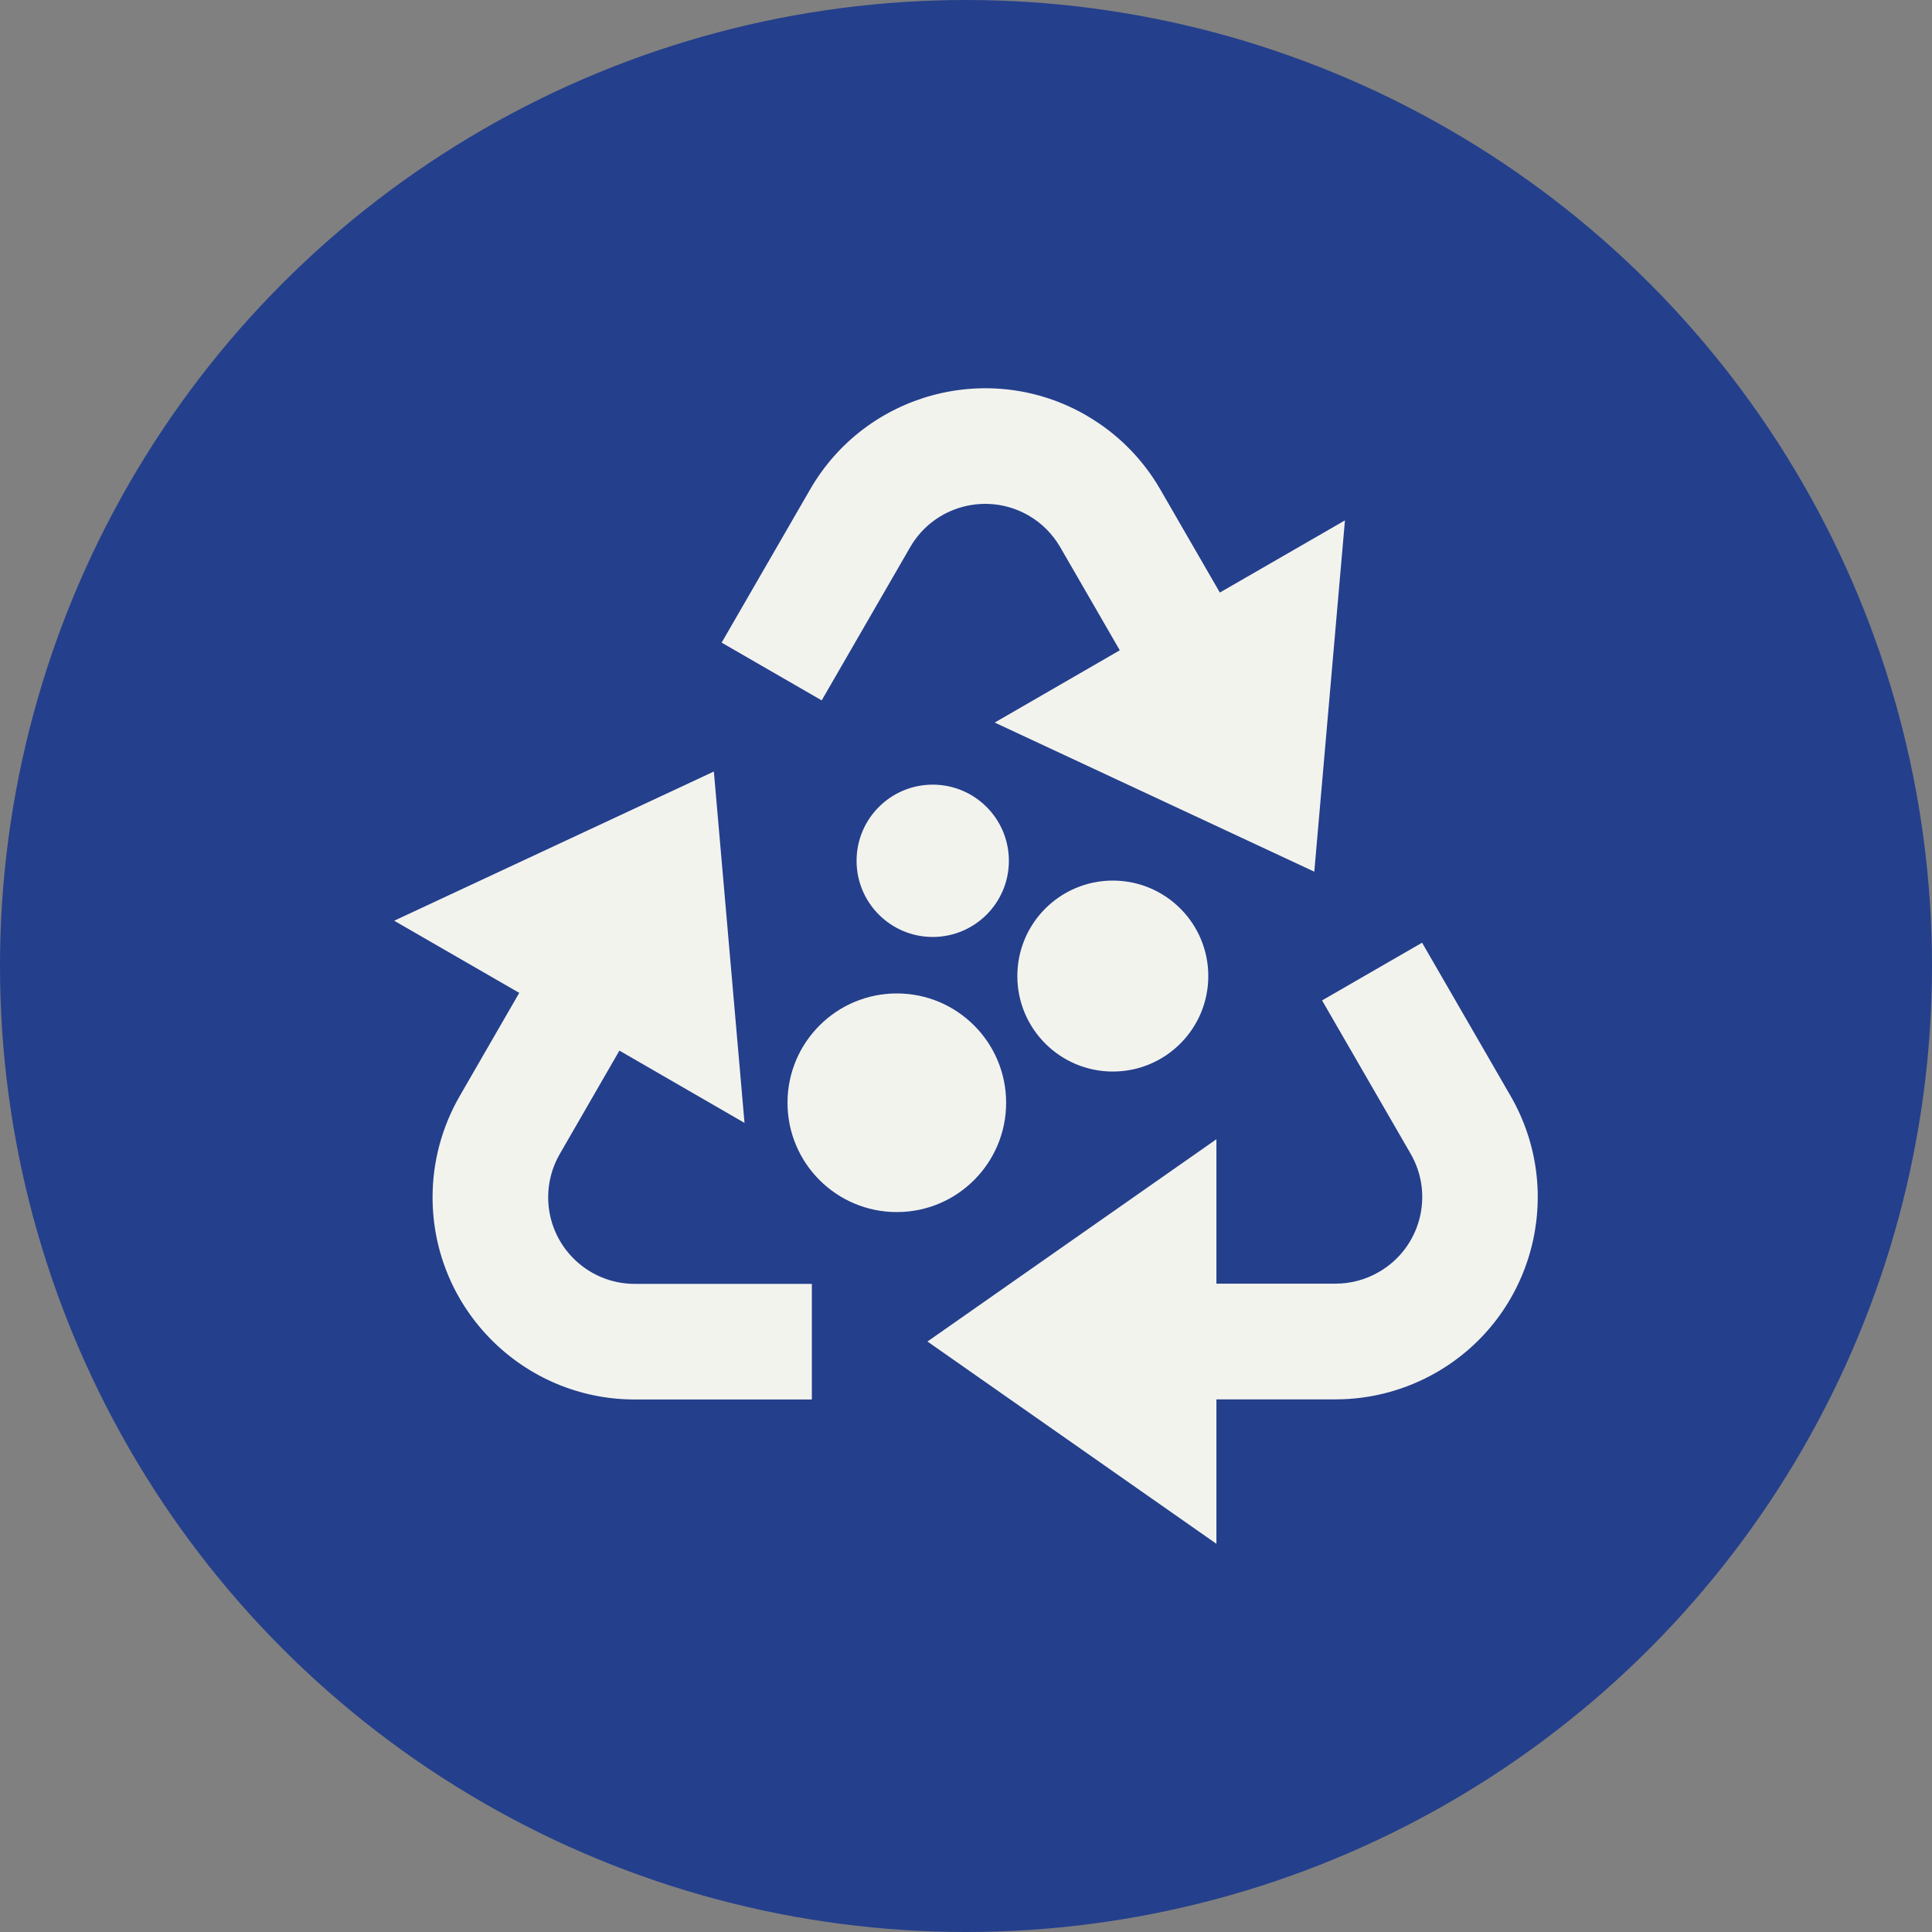
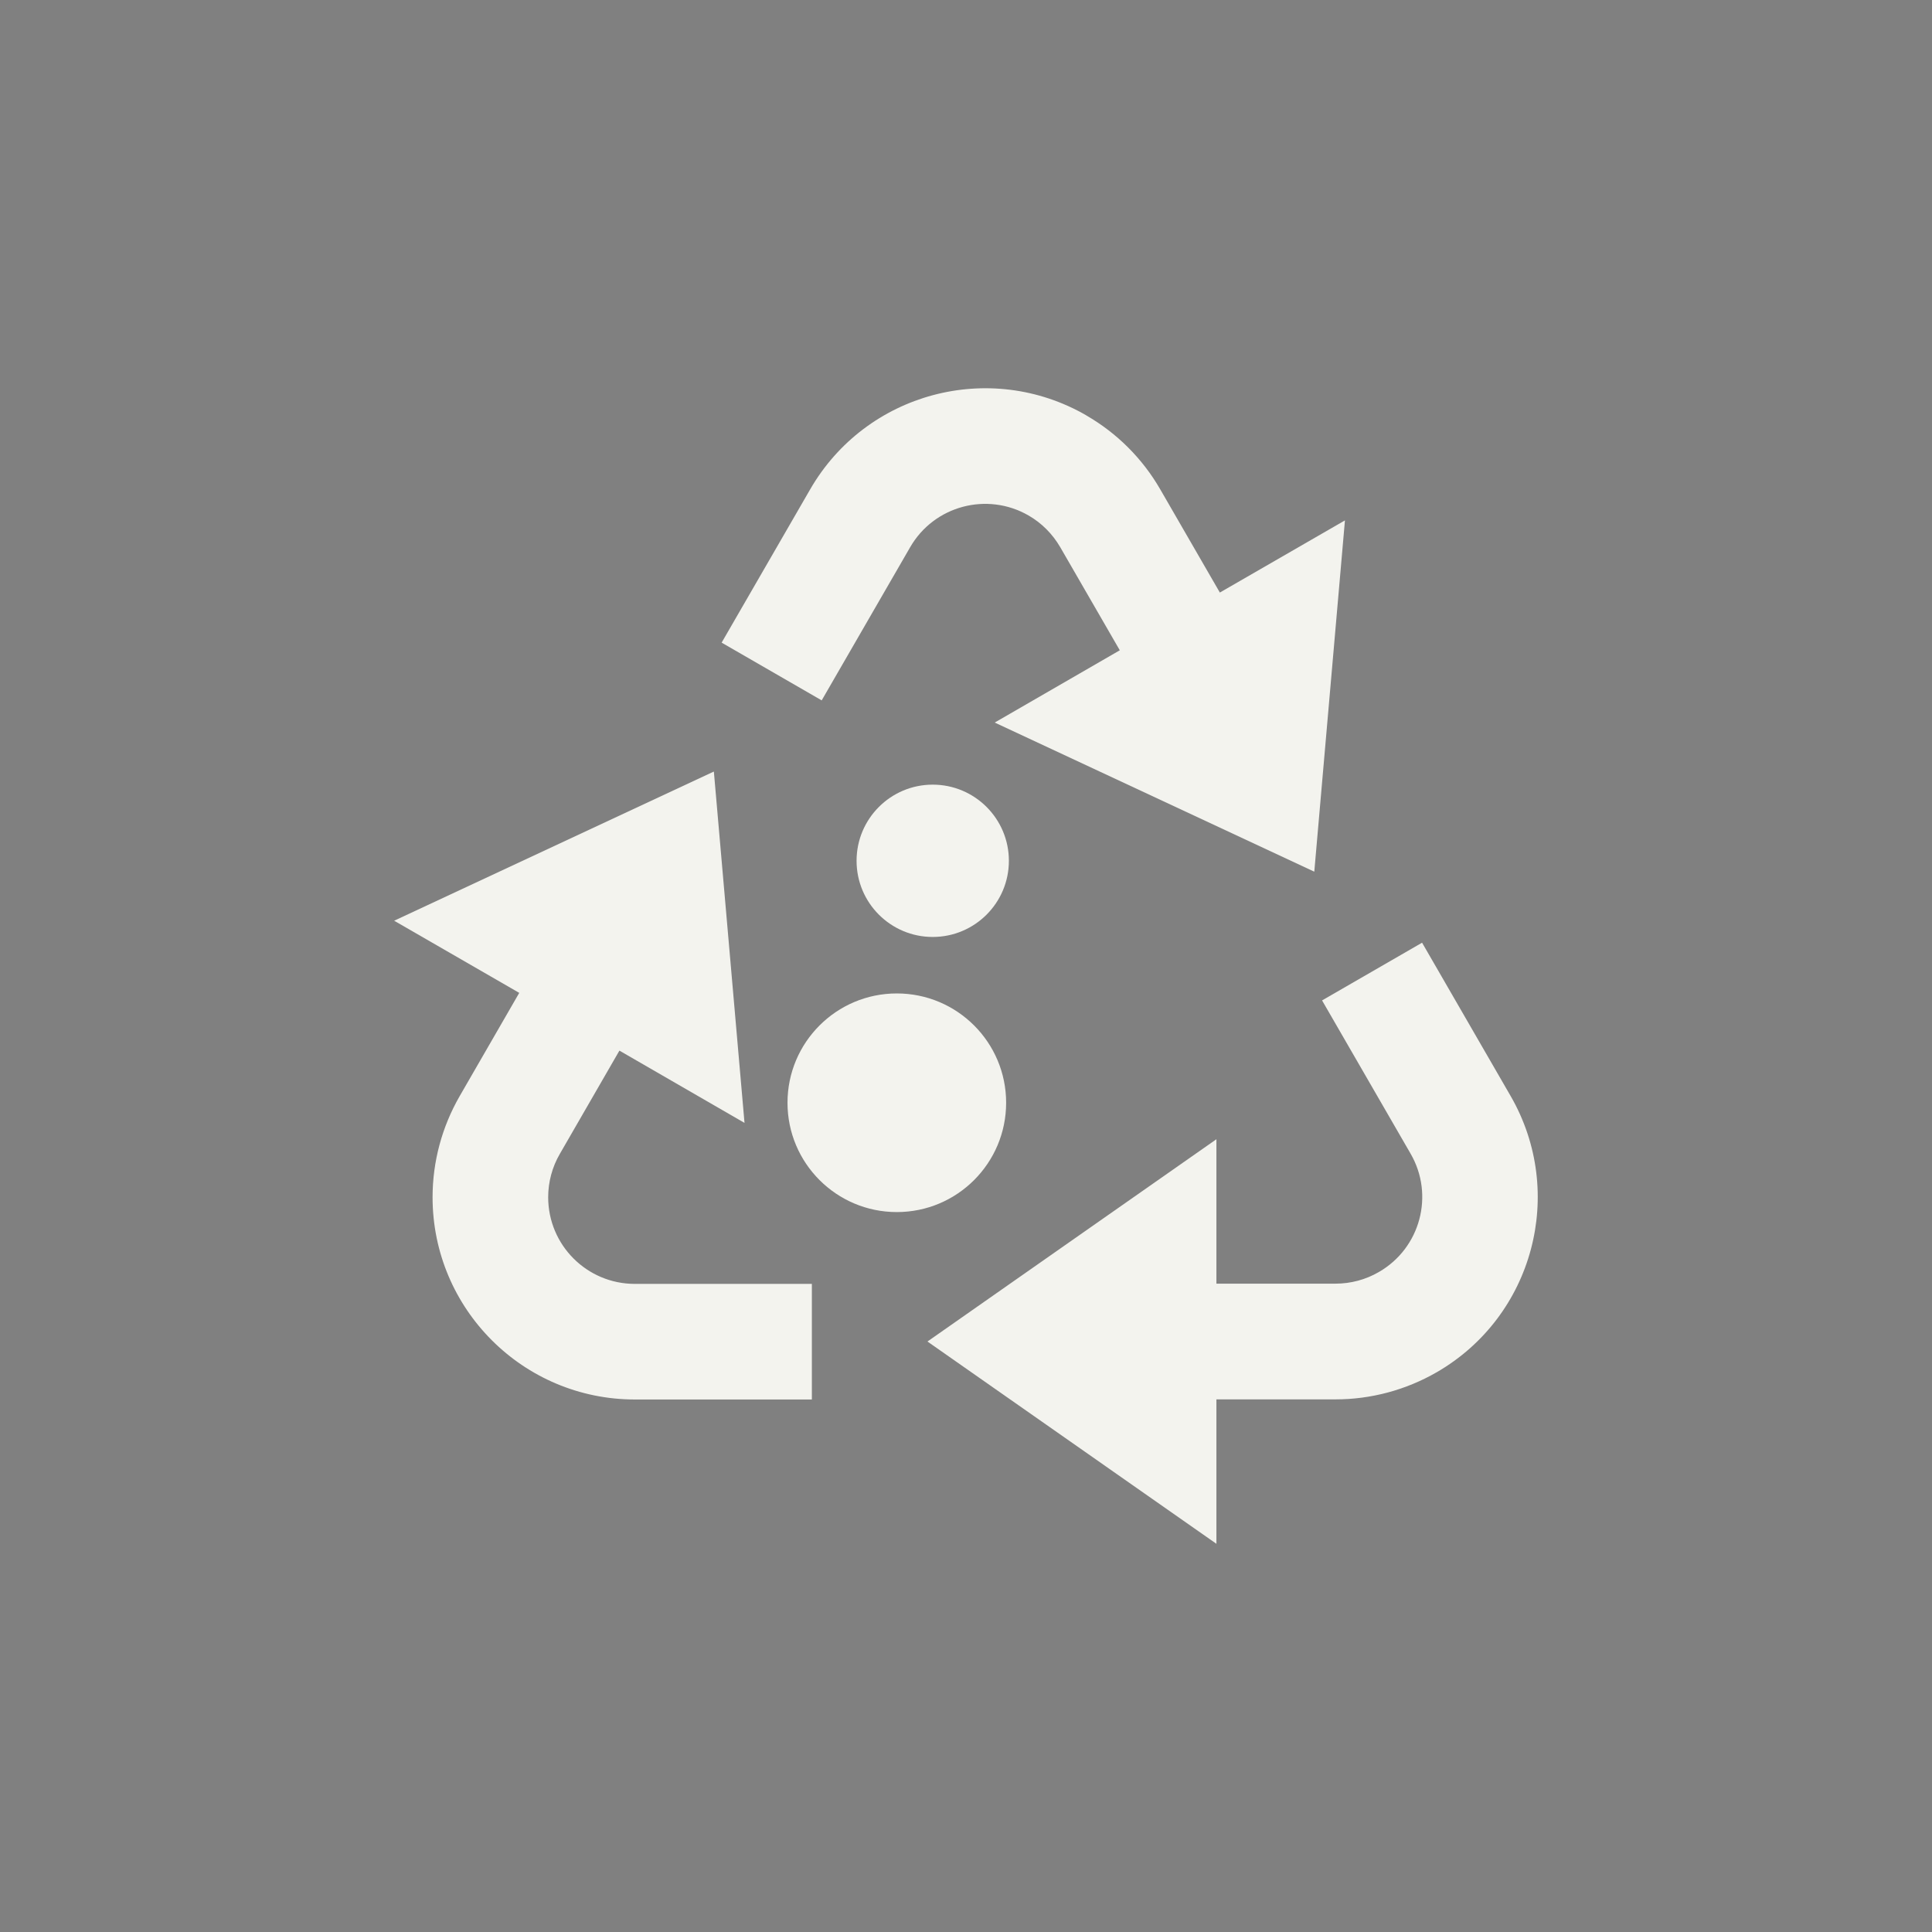
<svg xmlns="http://www.w3.org/2000/svg" id="Layer_1" data-name="Layer 1" viewBox="0 0 168.96 168.96">
  <rect x="0" y="0" width="168.96" height="168.96" fill="#808080" stroke="none" />
  <defs>
    <style>      .cls-1 {        fill: #f3f3ee;      }      .cls-1, .cls-2 {        stroke-width: 0px;      }      .cls-2 {        fill: #243f8c;      }    </style>
  </defs>
-   <circle class="cls-2" cx="84.48" cy="84.48" r="84.48" />
  <path class="cls-1" d="m124.37,82.45l7.74,13.4c4.88,8.46,1.99,19.28-6.47,24.16-2.69,1.55-5.74,2.37-8.84,2.37h-10.42s0,12.63,0,12.63l-25.27-17.69,25.27-17.69v12.63s10.42,0,10.42,0c1.33,0,2.64-.35,3.79-1.02,3.63-2.09,4.87-6.73,2.77-10.35l-7.74-13.4,8.75-5.05Zm-61.94-14.97l2.68,30.72-10.94-6.32-5.21,9.03c-.67,1.15-1.02,2.46-1.02,3.79,0,4.19,3.39,7.58,7.58,7.58h15.48v10.11h-15.48c-9.77,0-17.69-7.92-17.69-17.69,0-3.1.82-6.15,2.37-8.84l5.21-9.03-10.94-6.31,27.95-13.04Zm32.57-31.15c2.69,1.55,4.92,3.78,6.47,6.47l5.21,9.02,10.94-6.31-2.68,30.72-27.95-13.04,10.94-6.32-5.21-9.02c-.67-1.15-1.62-2.11-2.77-2.77-3.63-2.09-8.26-.85-10.35,2.77l-7.74,13.4-8.75-5.05,7.74-13.4c4.88-8.46,15.7-11.36,24.16-6.47Z" />
  <g>
    <circle class="cls-1" cx="81.57" cy="75.28" r="6.66" />
-     <circle class="cls-1" cx="97.32" cy="85.36" r="8.35" />
    <circle class="cls-1" cx="78.43" cy="96.44" r="9.56" />
  </g>
</svg>